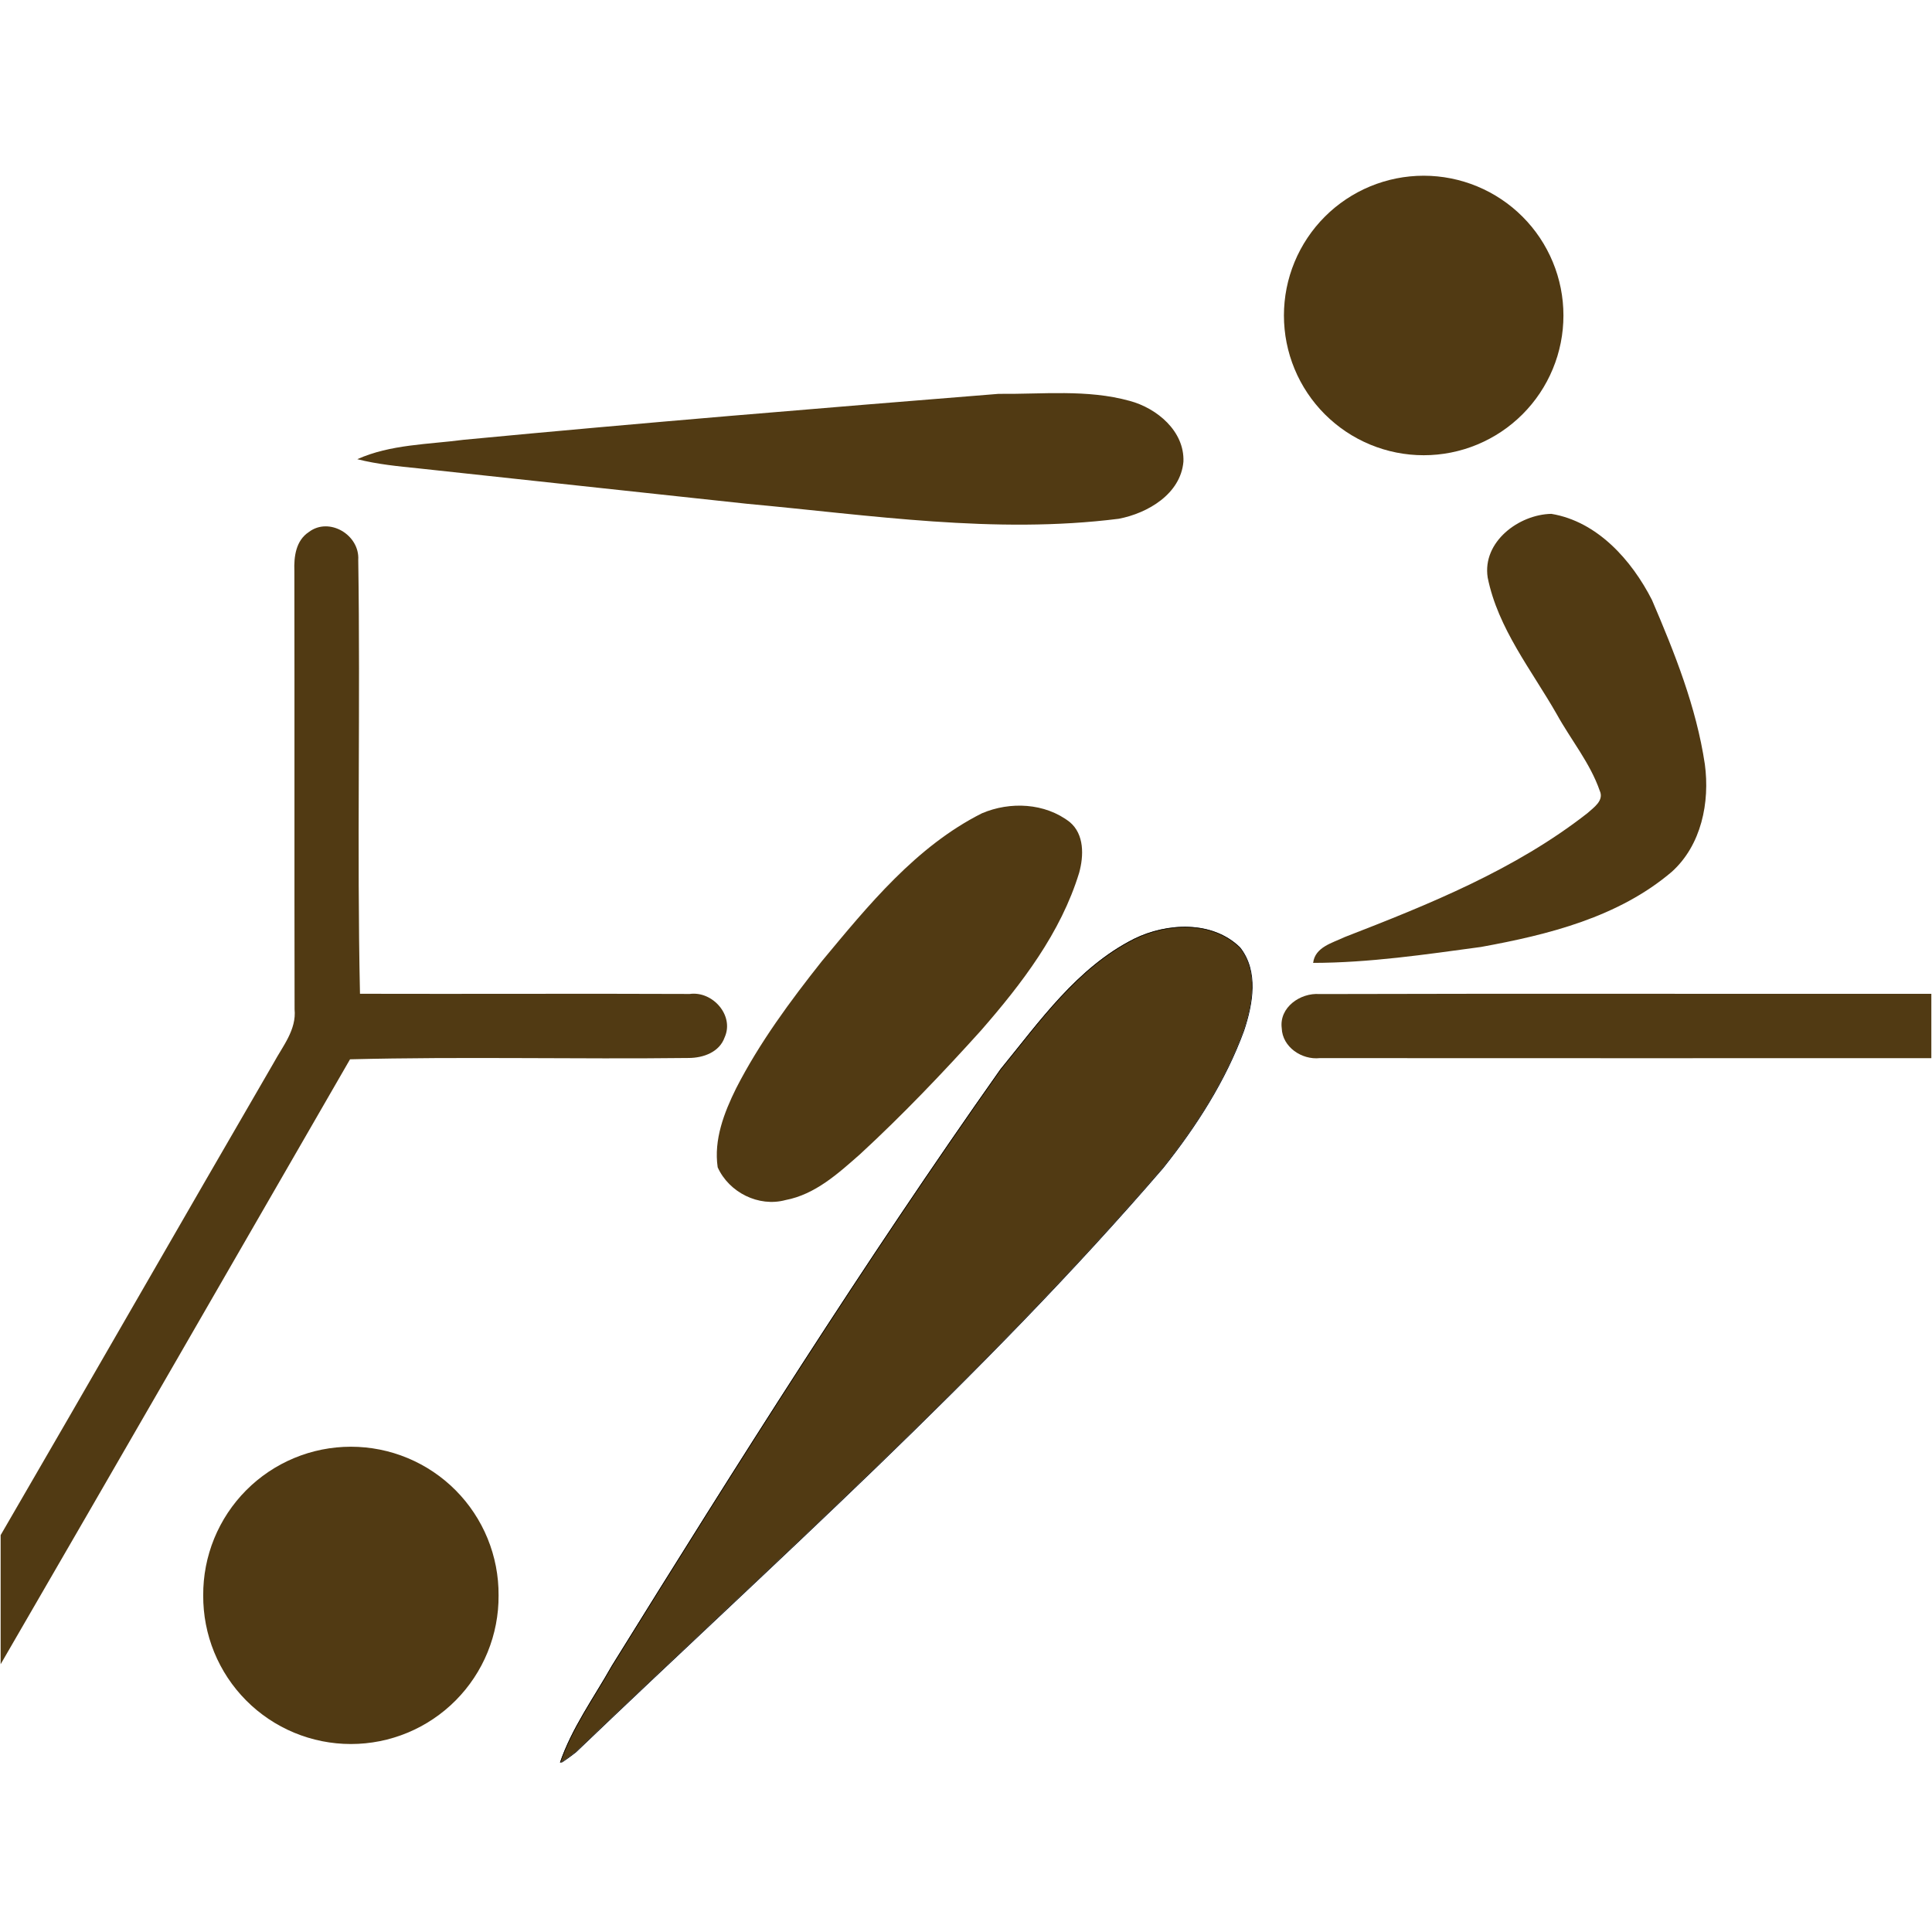
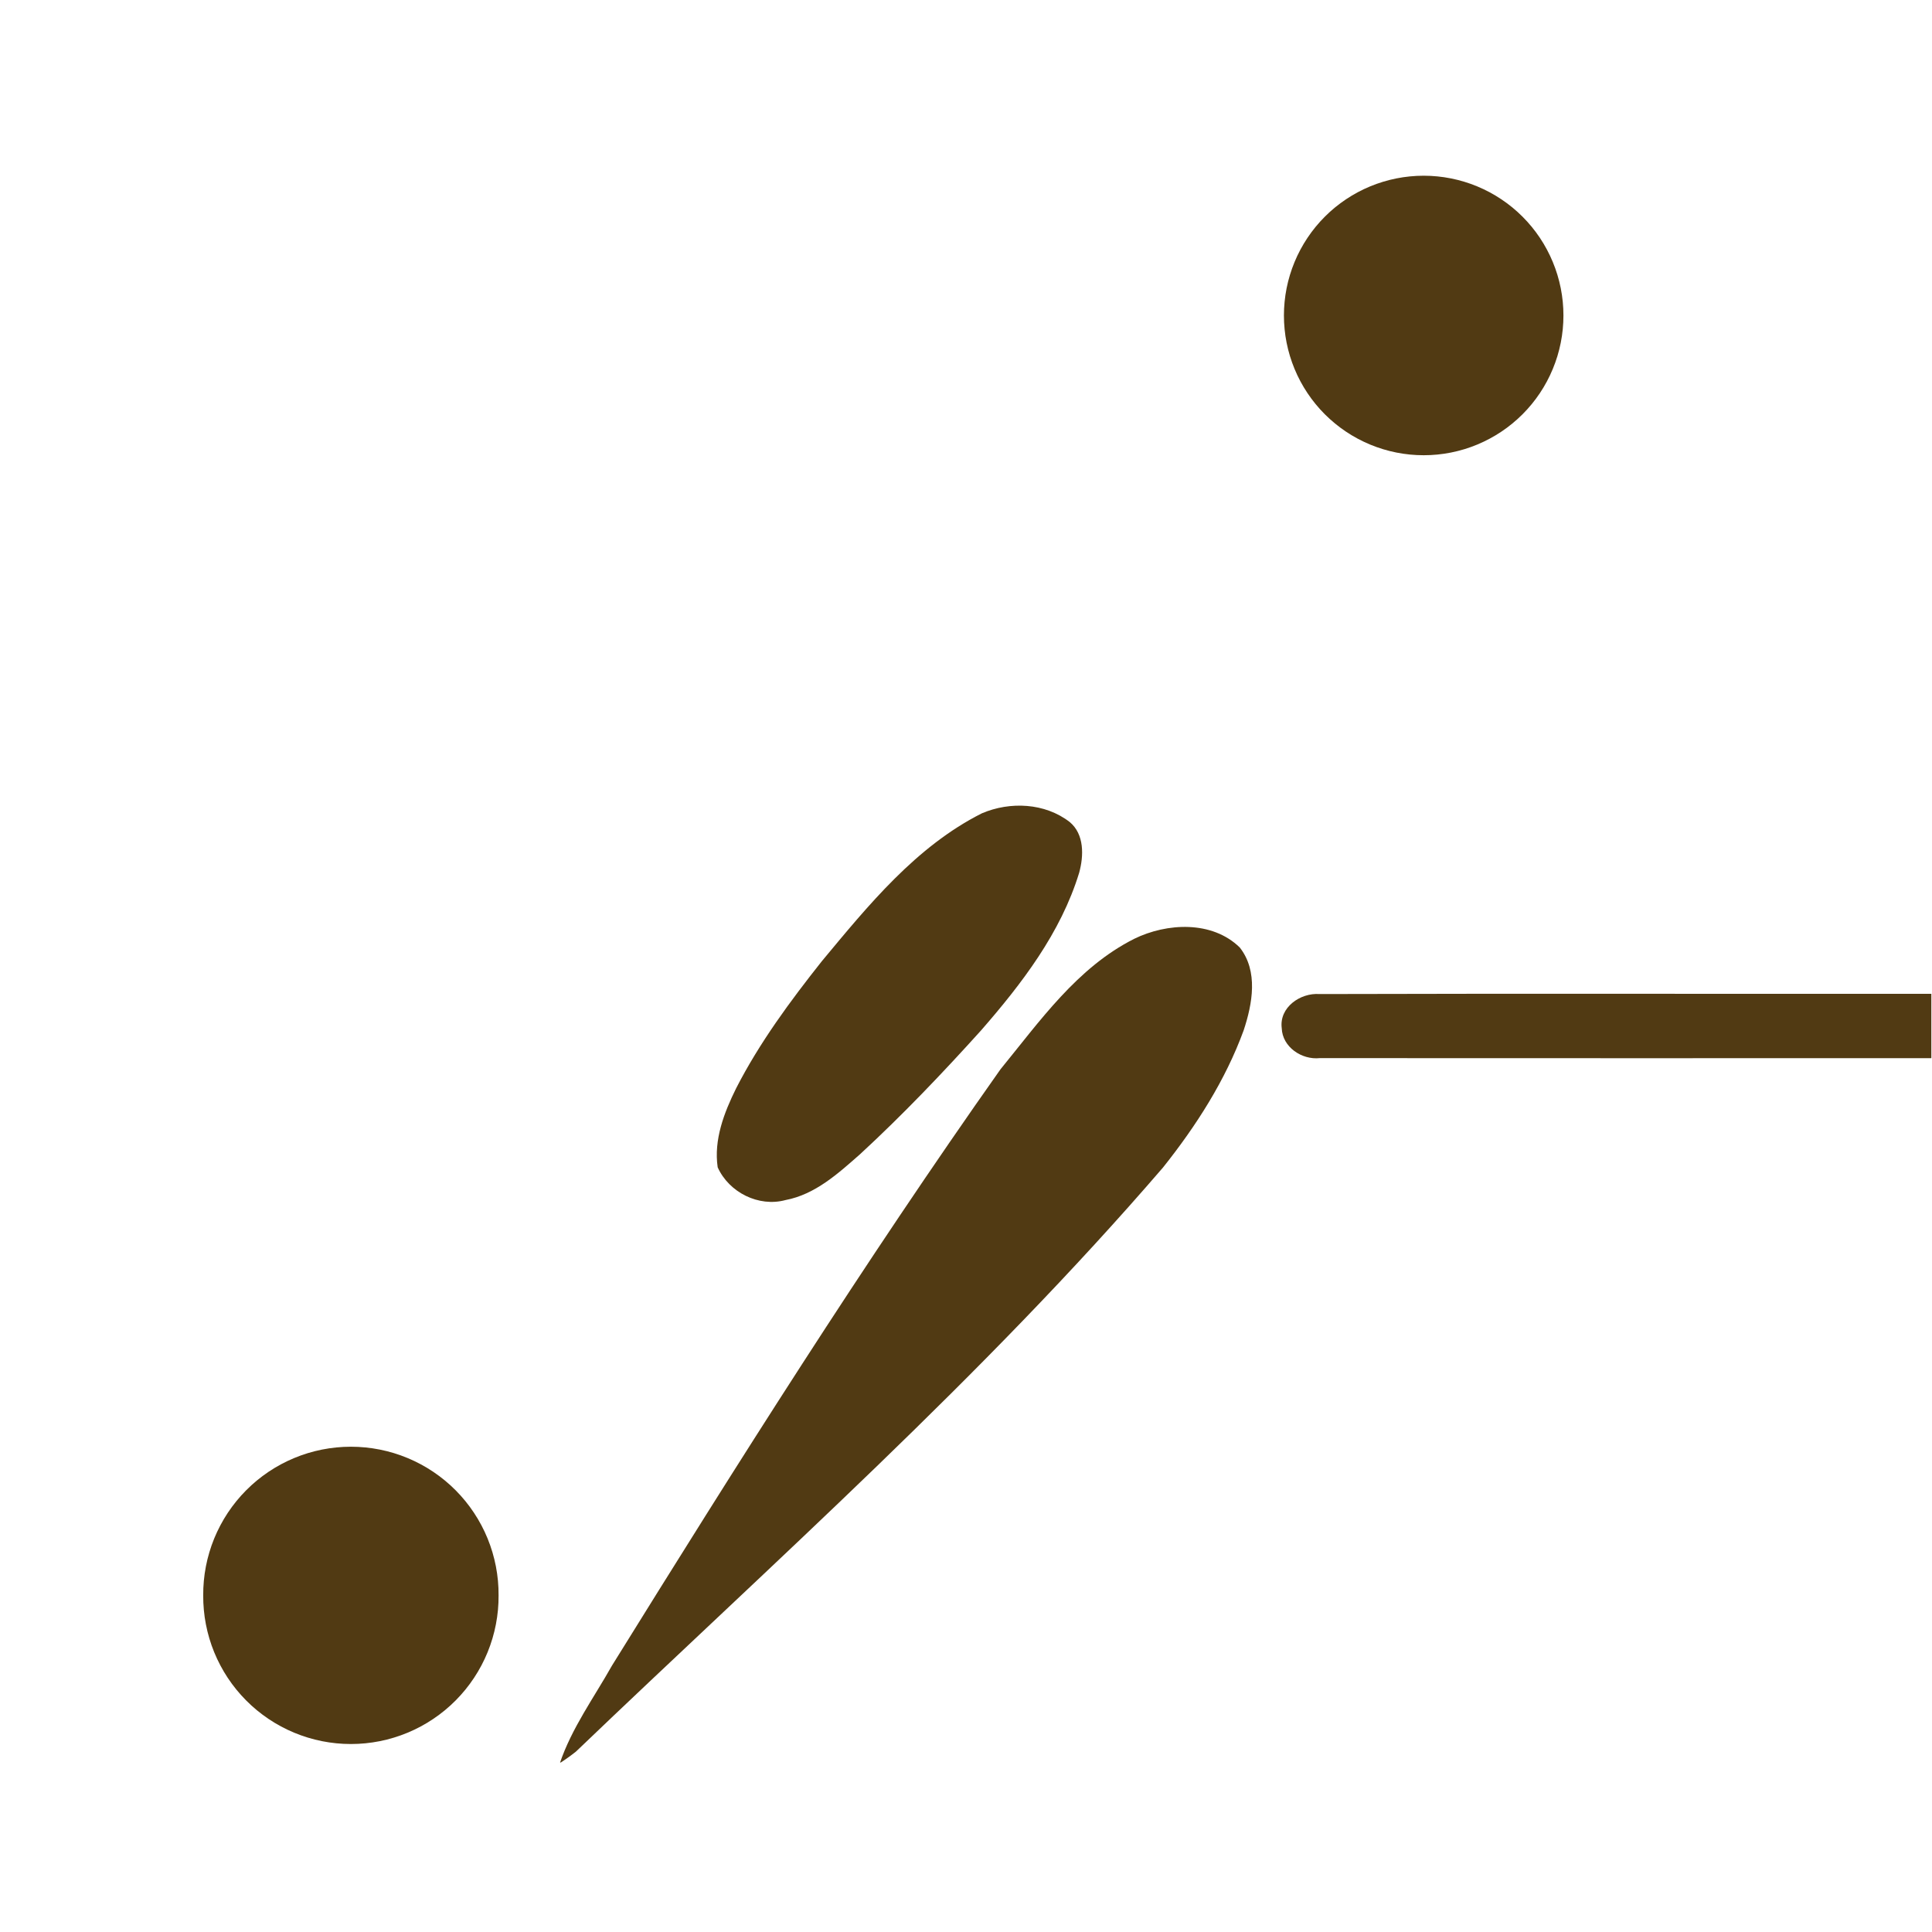
<svg xmlns="http://www.w3.org/2000/svg" width="800" zoomAndPan="magnify" viewBox="0 0 600 600" height="800" preserveAspectRatio="xMidYMid meet" version="1.0">
  <defs>
    <clipPath id="bf28680ff1">
      <path d="M 173 287 L 389 287 L 389 547.363 L 173 547.363 Z M 173 287 " clip-rule="nonzero" />
    </clipPath>
    <clipPath id="3538f16c42">
-       <path d="M 171 285 L 392 285 L 392 547.363 L 171 547.363 Z M 171 285 " clip-rule="nonzero" />
-     </clipPath>
+       </clipPath>
  </defs>
  <path fill="#513a13" d="M 154.836 495.457 C 154.848 496.965 154.781 498.469 154.645 499.973 C 154.504 501.473 154.293 502.965 154.008 504.445 C 153.723 505.93 153.363 507.391 152.934 508.836 C 152.504 510.281 152.004 511.703 151.434 513.102 C 150.863 514.496 150.227 515.863 149.52 517.195 C 148.816 518.527 148.047 519.824 147.211 521.082 C 146.379 522.34 145.488 523.555 144.535 524.723 C 143.582 525.891 142.574 527.012 141.512 528.082 C 140.449 529.152 139.336 530.168 138.172 531.129 C 137.008 532.086 135.801 532.988 134.547 533.828 C 133.297 534.672 132.008 535.449 130.676 536.16 C 129.348 536.875 127.988 537.523 126.594 538.102 C 125.203 538.68 123.785 539.191 122.34 539.629 C 120.898 540.07 119.438 540.438 117.957 540.734 C 116.48 541.027 114.988 541.25 113.488 541.398 C 111.988 541.547 110.48 541.621 108.973 541.621 C 107.465 541.621 105.961 541.547 104.461 541.398 C 102.957 541.25 101.469 541.027 99.988 540.734 C 98.512 540.438 97.051 540.07 95.605 539.629 C 94.164 539.191 92.746 538.68 91.352 538.102 C 89.961 537.523 88.602 536.875 87.27 536.16 C 85.941 535.449 84.652 534.672 83.398 533.828 C 82.148 532.988 80.941 532.086 79.777 531.129 C 78.613 530.168 77.5 529.152 76.438 528.082 C 75.375 527.012 74.367 525.891 73.414 524.723 C 72.461 523.555 71.566 522.34 70.734 521.082 C 69.902 519.824 69.133 518.527 68.43 517.195 C 67.723 515.863 67.086 514.496 66.516 513.102 C 65.945 511.703 65.445 510.281 65.016 508.836 C 64.586 507.391 64.227 505.93 63.941 504.445 C 63.656 502.965 63.441 501.473 63.305 499.973 C 63.164 498.469 63.102 496.965 63.109 495.457 C 63.102 493.949 63.164 492.441 63.305 490.941 C 63.441 489.438 63.656 487.949 63.941 486.465 C 64.227 484.984 64.586 483.523 65.016 482.078 C 65.445 480.629 65.945 479.211 66.516 477.812 C 67.086 476.418 67.723 475.051 68.43 473.719 C 69.133 472.387 69.902 471.09 70.734 469.832 C 71.566 468.574 72.461 467.359 73.414 466.191 C 74.367 465.02 75.375 463.902 76.438 462.832 C 77.5 461.762 78.613 460.746 79.777 459.785 C 80.941 458.824 82.148 457.926 83.398 457.082 C 84.652 456.242 85.941 455.465 87.27 454.75 C 88.602 454.039 89.961 453.391 91.352 452.812 C 92.746 452.23 94.164 451.723 95.605 451.281 C 97.051 450.844 98.512 450.477 99.988 450.18 C 101.469 449.887 102.957 449.664 104.461 449.516 C 105.961 449.367 107.465 449.293 108.973 449.293 C 110.48 449.293 111.988 449.367 113.488 449.516 C 114.988 449.664 116.48 449.887 117.957 450.18 C 119.438 450.477 120.898 450.844 122.34 451.281 C 123.785 451.723 125.203 452.23 126.594 452.812 C 127.988 453.391 129.348 454.039 130.676 454.75 C 132.008 455.465 133.297 456.242 134.547 457.082 C 135.801 457.926 137.008 458.824 138.172 459.785 C 139.336 460.746 140.449 461.762 141.512 462.832 C 142.574 463.902 143.582 465.02 144.535 466.191 C 145.488 467.359 146.379 468.574 147.211 469.832 C 148.047 471.09 148.816 472.387 149.52 473.719 C 150.227 475.051 150.863 476.418 151.434 477.812 C 152.004 479.211 152.504 480.629 152.934 482.078 C 153.363 483.523 153.723 484.984 154.008 486.465 C 154.293 487.949 154.504 489.438 154.645 490.941 C 154.781 492.441 154.848 493.949 154.836 495.457 Z M 154.836 495.457 " fill-opacity="1" fill-rule="nonzero" />
  <path fill="#513a13" d="M 485.539 97.973 C 485.539 99.395 485.469 100.812 485.332 102.227 C 485.191 103.641 484.984 105.047 484.707 106.441 C 484.43 107.836 484.082 109.211 483.672 110.574 C 483.258 111.934 482.781 113.27 482.234 114.582 C 481.691 115.898 481.086 117.18 480.414 118.434 C 479.746 119.688 479.016 120.906 478.227 122.086 C 477.438 123.27 476.59 124.41 475.688 125.508 C 474.785 126.605 473.832 127.66 472.828 128.664 C 471.824 129.668 470.77 130.621 469.672 131.523 C 468.574 132.426 467.434 133.273 466.25 134.062 C 465.07 134.852 463.852 135.582 462.598 136.25 C 461.344 136.922 460.059 137.527 458.746 138.074 C 457.434 138.617 456.098 139.094 454.738 139.508 C 453.375 139.922 452 140.266 450.605 140.543 C 449.211 140.82 447.805 141.027 446.391 141.168 C 444.977 141.309 443.559 141.375 442.137 141.375 C 440.715 141.375 439.297 141.309 437.883 141.168 C 436.469 141.027 435.062 140.82 433.668 140.543 C 432.277 140.266 430.898 139.922 429.539 139.508 C 428.176 139.094 426.84 138.617 425.527 138.074 C 424.215 137.527 422.93 136.922 421.676 136.25 C 420.422 135.582 419.207 134.852 418.023 134.062 C 416.844 133.273 415.703 132.426 414.602 131.523 C 413.504 130.621 412.453 129.668 411.445 128.664 C 410.441 127.66 409.488 126.605 408.586 125.508 C 407.684 124.41 406.84 123.27 406.051 122.086 C 405.258 120.906 404.531 119.688 403.859 118.434 C 403.188 117.18 402.582 115.898 402.039 114.582 C 401.496 113.27 401.016 111.934 400.602 110.574 C 400.191 109.211 399.844 107.836 399.566 106.441 C 399.289 105.047 399.082 103.641 398.945 102.227 C 398.805 100.812 398.734 99.395 398.734 97.973 C 398.734 96.551 398.805 95.133 398.945 93.719 C 399.082 92.305 399.289 90.902 399.566 89.508 C 399.844 88.113 400.191 86.734 400.602 85.375 C 401.016 84.016 401.496 82.676 402.039 81.363 C 402.582 80.051 403.188 78.766 403.859 77.516 C 404.531 76.262 405.258 75.043 406.051 73.859 C 406.84 72.68 407.684 71.539 408.586 70.438 C 409.488 69.34 410.441 68.289 411.445 67.285 C 412.453 66.277 413.504 65.324 414.602 64.422 C 415.703 63.52 416.844 62.676 418.023 61.887 C 419.207 61.098 420.422 60.367 421.676 59.695 C 422.93 59.027 424.215 58.418 425.527 57.875 C 426.84 57.332 428.176 56.852 429.539 56.441 C 430.898 56.027 432.277 55.684 433.668 55.406 C 435.062 55.129 436.469 54.918 437.883 54.781 C 439.297 54.641 440.715 54.57 442.137 54.57 C 443.559 54.57 444.977 54.641 446.391 54.781 C 447.805 54.918 449.211 55.129 450.605 55.406 C 452 55.684 453.375 56.027 454.738 56.441 C 456.098 56.852 457.434 57.332 458.746 57.875 C 460.059 58.418 461.344 59.027 462.598 59.695 C 463.852 60.367 465.07 61.098 466.25 61.887 C 467.434 62.676 468.574 63.52 469.672 64.422 C 470.77 65.324 471.824 66.277 472.828 67.285 C 473.832 68.289 474.785 69.34 475.688 70.438 C 476.59 71.539 477.438 72.68 478.227 73.859 C 479.016 75.043 479.746 76.262 480.414 77.516 C 481.086 78.766 481.691 80.051 482.234 81.363 C 482.781 82.676 483.258 84.016 483.672 85.375 C 484.082 86.734 484.43 88.113 484.707 89.508 C 484.984 90.902 485.191 92.305 485.332 93.719 C 485.469 95.133 485.539 96.551 485.539 97.973 Z M 485.539 97.973 " fill-opacity="1" fill-rule="nonzero" />
-   <path fill="#513a13" d="M 144.012 136.578 C 199.328 131.309 254.719 126.762 310.109 122.316 C 323.66 122.465 337.594 120.832 350.828 124.496 C 359.289 126.762 367.887 133.898 367.523 143.363 C 366.66 153.41 356.438 159.387 347.434 161.109 C 308.922 165.973 270.293 159.973 231.945 156.449 C 197.98 152.816 164.023 149.117 130.062 145.465 C 123.652 144.82 117.215 144.188 110.957 142.609 C 121.258 137.988 132.961 138.031 144.012 136.578 Z M 144.012 136.578 " fill-opacity="1" fill-rule="nonzero" />
-   <path fill="#513a13" d="M 462.012 179.34 C 460.301 168.246 471.711 159.766 481.785 159.582 C 496.062 161.945 506.73 173.961 513.027 186.309 C 520.066 202.73 526.789 219.535 529.449 237.305 C 531.059 249.164 528.387 262.473 519.176 270.758 C 502.598 284.855 480.844 290.289 459.914 294.09 C 442.633 296.43 425.277 299.004 407.809 299.035 C 408.391 294.105 413.82 292.828 417.594 291.02 C 443.91 280.816 470.555 270.082 492.98 252.543 C 494.902 250.797 498.238 248.637 496.809 245.555 C 493.82 236.945 487.867 229.766 483.488 221.844 C 475.641 208.082 465.199 195.203 462.008 179.34 Z M 462.012 179.34 " fill-opacity="1" fill-rule="nonzero" />
  <path fill="#513a13" d="M 304.918 252.59 C 313.676 248.836 324.535 249.336 332.211 255.289 C 336.785 259.102 336.59 265.785 335.145 271.039 C 329.434 289.719 317.312 305.52 304.641 320.043 C 292.648 333.336 280.27 346.309 267.105 358.445 C 260.301 364.434 253.176 370.941 243.957 372.688 C 235.617 374.953 226.398 370.32 222.883 362.52 C 221.625 353.945 224.883 345.516 228.621 337.965 C 235.875 323.809 245.379 310.934 255.234 298.504 C 269.605 281.211 284.48 262.879 304.918 252.59 Z M 304.918 252.59 " fill-opacity="1" fill-rule="nonzero" />
  <g clip-path="url(#bf28680ff1)">
    <path fill="#513a13" d="M 352.227 291.562 C 362.398 286.586 376.41 285.852 385.008 294.238 C 390.832 301.609 388.953 311.766 386.227 319.992 C 380.543 335.535 371.469 349.668 361.199 362.559 C 305.164 427.629 240.758 484.684 178.859 543.98 C 177.254 545.25 175.59 546.438 173.867 547.555 C 177.574 536.637 184.441 527.238 190.051 517.273 C 228.898 454.672 268.195 392.281 310.707 332.082 C 322.922 317.145 334.535 300.465 352.227 291.566 Z M 352.227 291.562 " fill-opacity="1" fill-rule="nonzero" />
  </g>
-   <path fill="#513a13" d="M 95.938 165.203 C 102.254 160.449 111.738 166.125 111.258 173.883 C 111.945 218.781 110.828 263.73 111.797 308.625 C 145.926 308.719 180.062 308.539 214.191 308.684 C 221.301 307.695 228.09 315.355 225.055 322.133 C 223.438 326.766 218.434 328.539 213.922 328.566 C 178.855 328.984 143.758 328.098 108.703 328.977 C 72.562 391.613 36.48 454.285 0.199 516.84 L 0.199 476.75 C 28.574 427.945 56.609 378.941 84.965 330.125 C 87.809 324.883 92.113 319.785 91.484 313.434 C 91.398 268.078 91.496 222.719 91.418 177.363 C 91.25 172.895 91.859 167.875 95.938 165.207 Z M 95.938 165.203 " fill-opacity="1" fill-rule="nonzero" />
  <path fill="#513a13" d="M 398.055 319.305 C 397.227 312.852 403.816 308.273 409.781 308.711 C 473.109 308.527 536.453 308.695 599.793 308.633 L 599.793 328.625 C 536.48 328.621 473.164 328.66 409.852 328.609 C 404.289 329.203 398.25 325.18 398.055 319.305 Z M 398.055 319.305 " fill-opacity="1" fill-rule="nonzero" />
  <g clip-path="url(#3538f16c42)">
    <path stroke-linecap="butt" transform="matrix(1.999, 0, 0, 1.999, 0.2, -2.4)" fill="none" stroke-linejoin="miter" d="M 176.131 147.079 C 181.22 144.589 188.231 144.222 192.532 148.418 C 195.446 152.106 194.506 157.188 193.142 161.304 C 190.298 169.08 185.758 176.151 180.62 182.601 C 152.584 215.158 120.359 243.704 89.389 273.372 C 88.586 274.008 87.753 274.602 86.892 275.161 C 88.746 269.698 92.182 264.996 94.989 260.01 C 114.426 228.688 134.087 197.472 155.357 167.353 C 161.469 159.879 167.279 151.533 176.131 147.081 Z M 176.131 147.079 " stroke="#000000" stroke-width="0.1" stroke-opacity="1" stroke-miterlimit="10" />
  </g>
</svg>